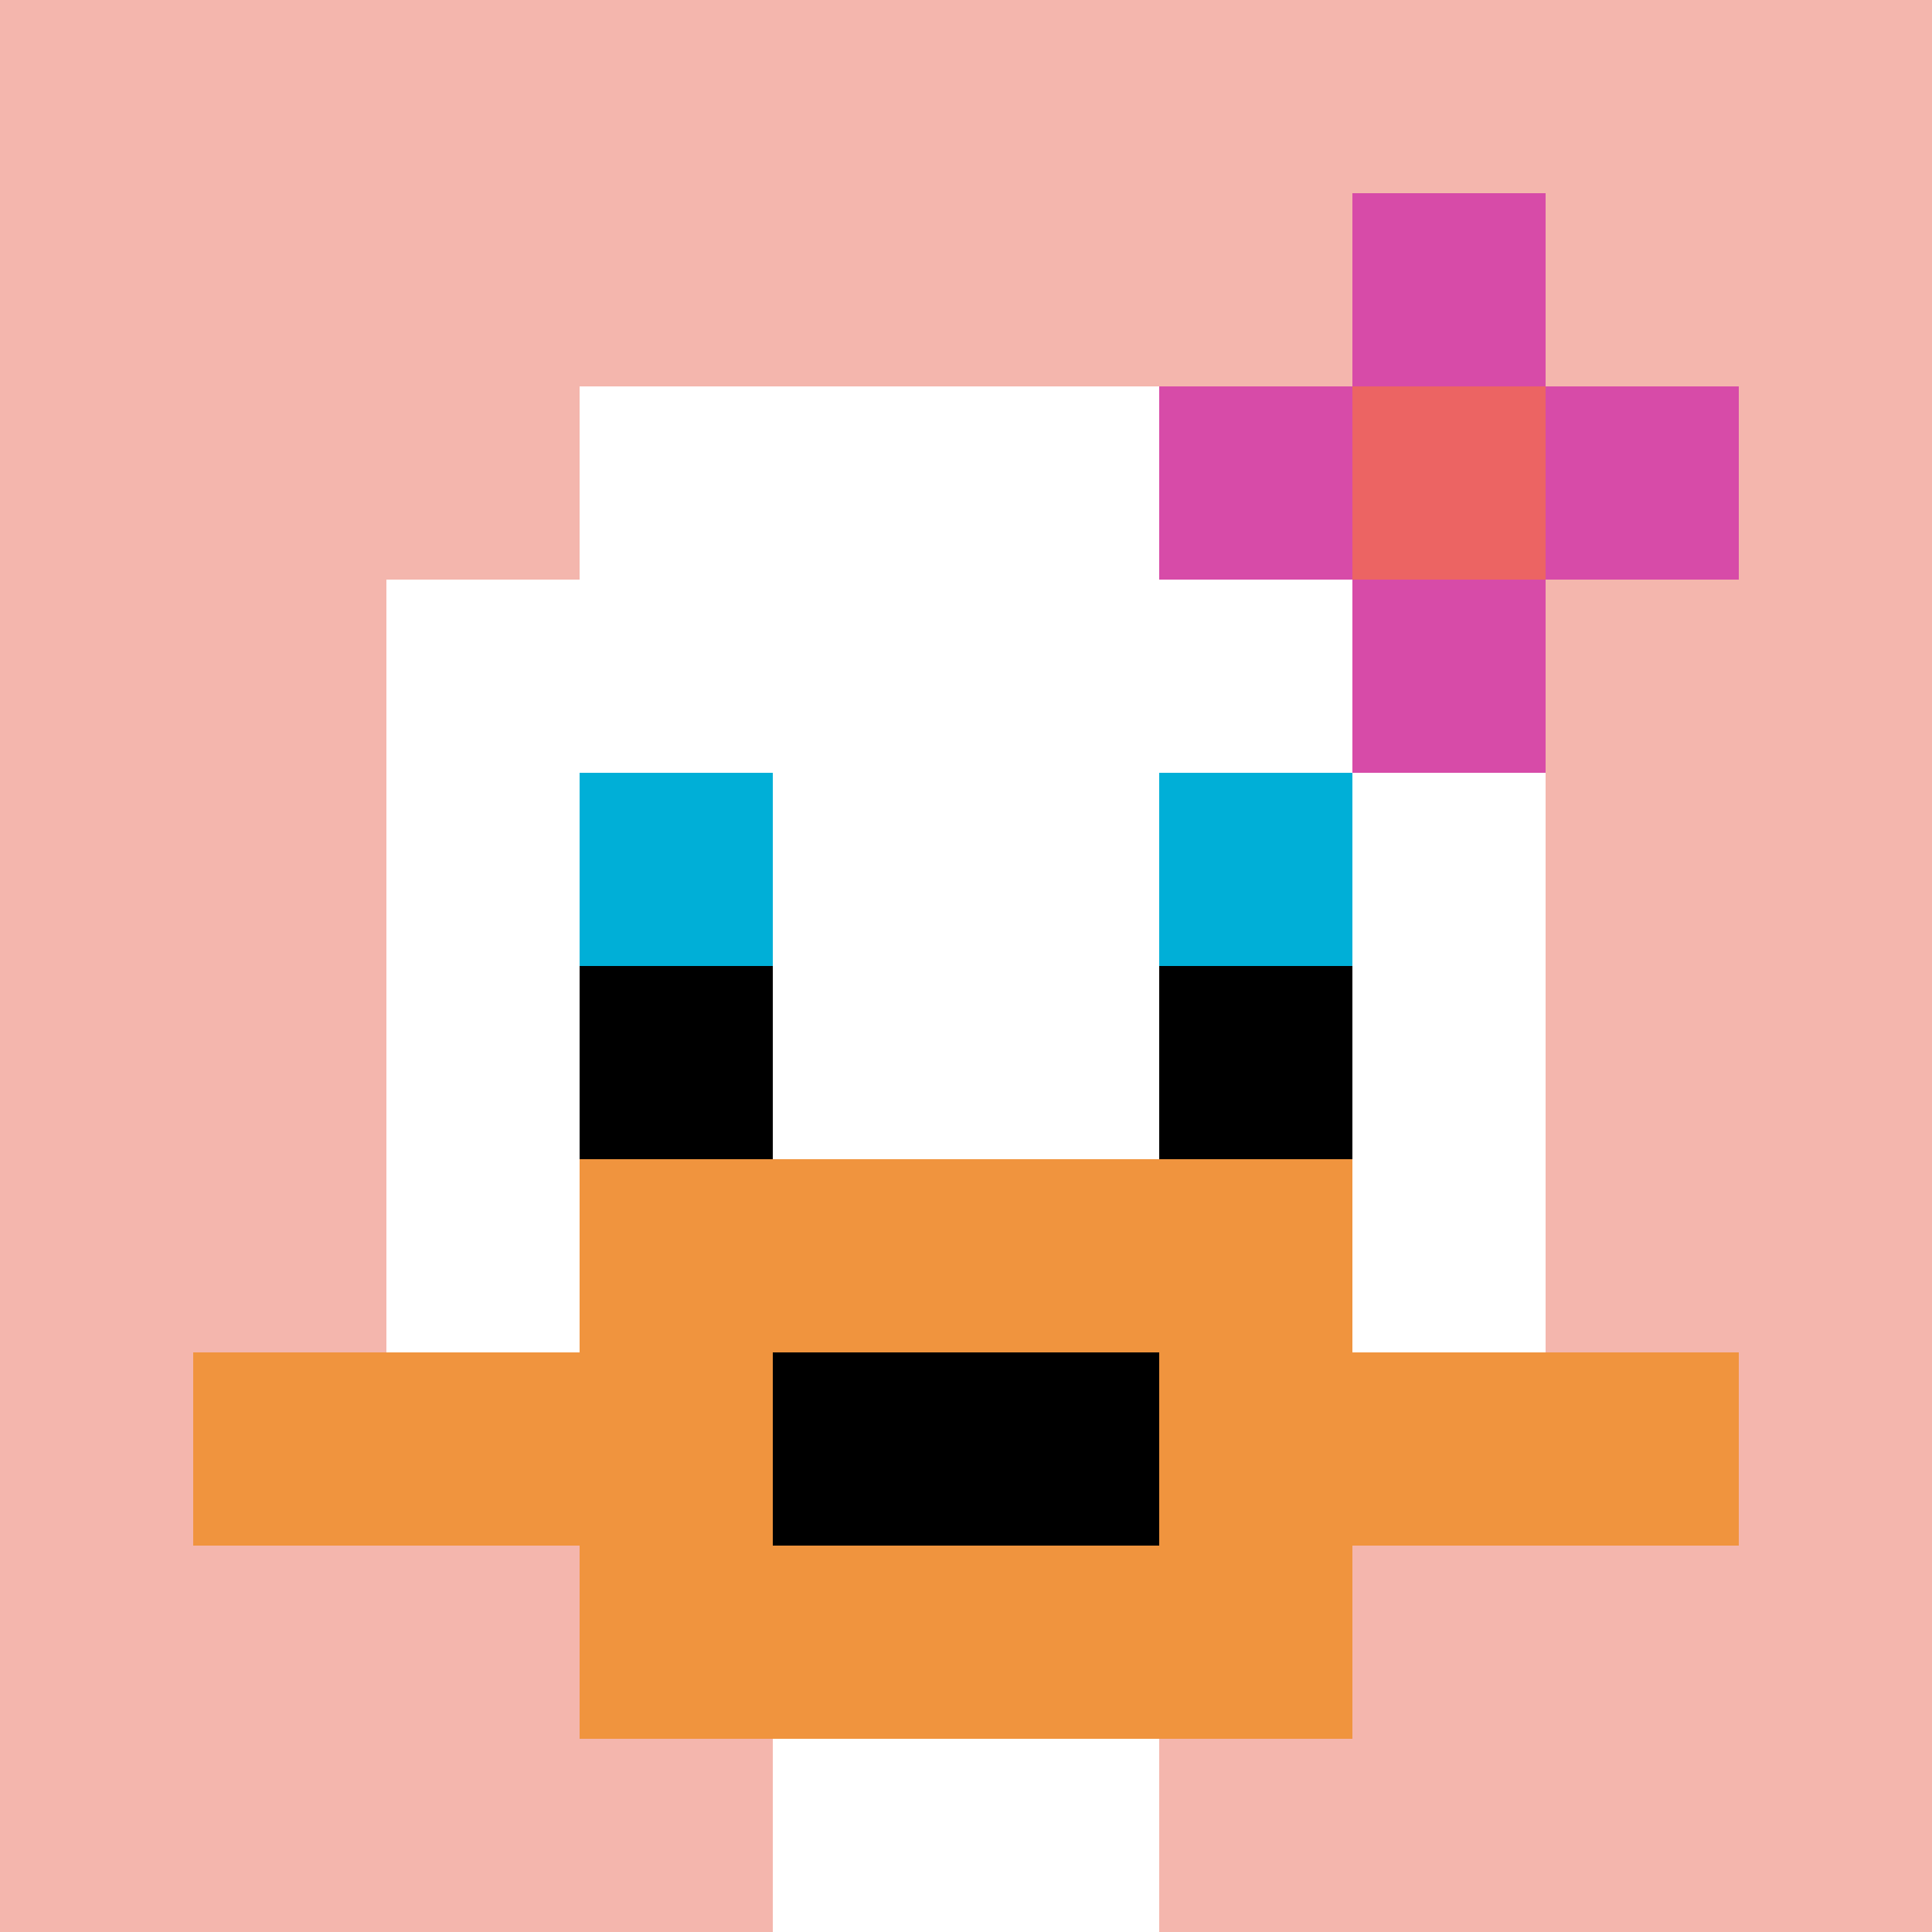
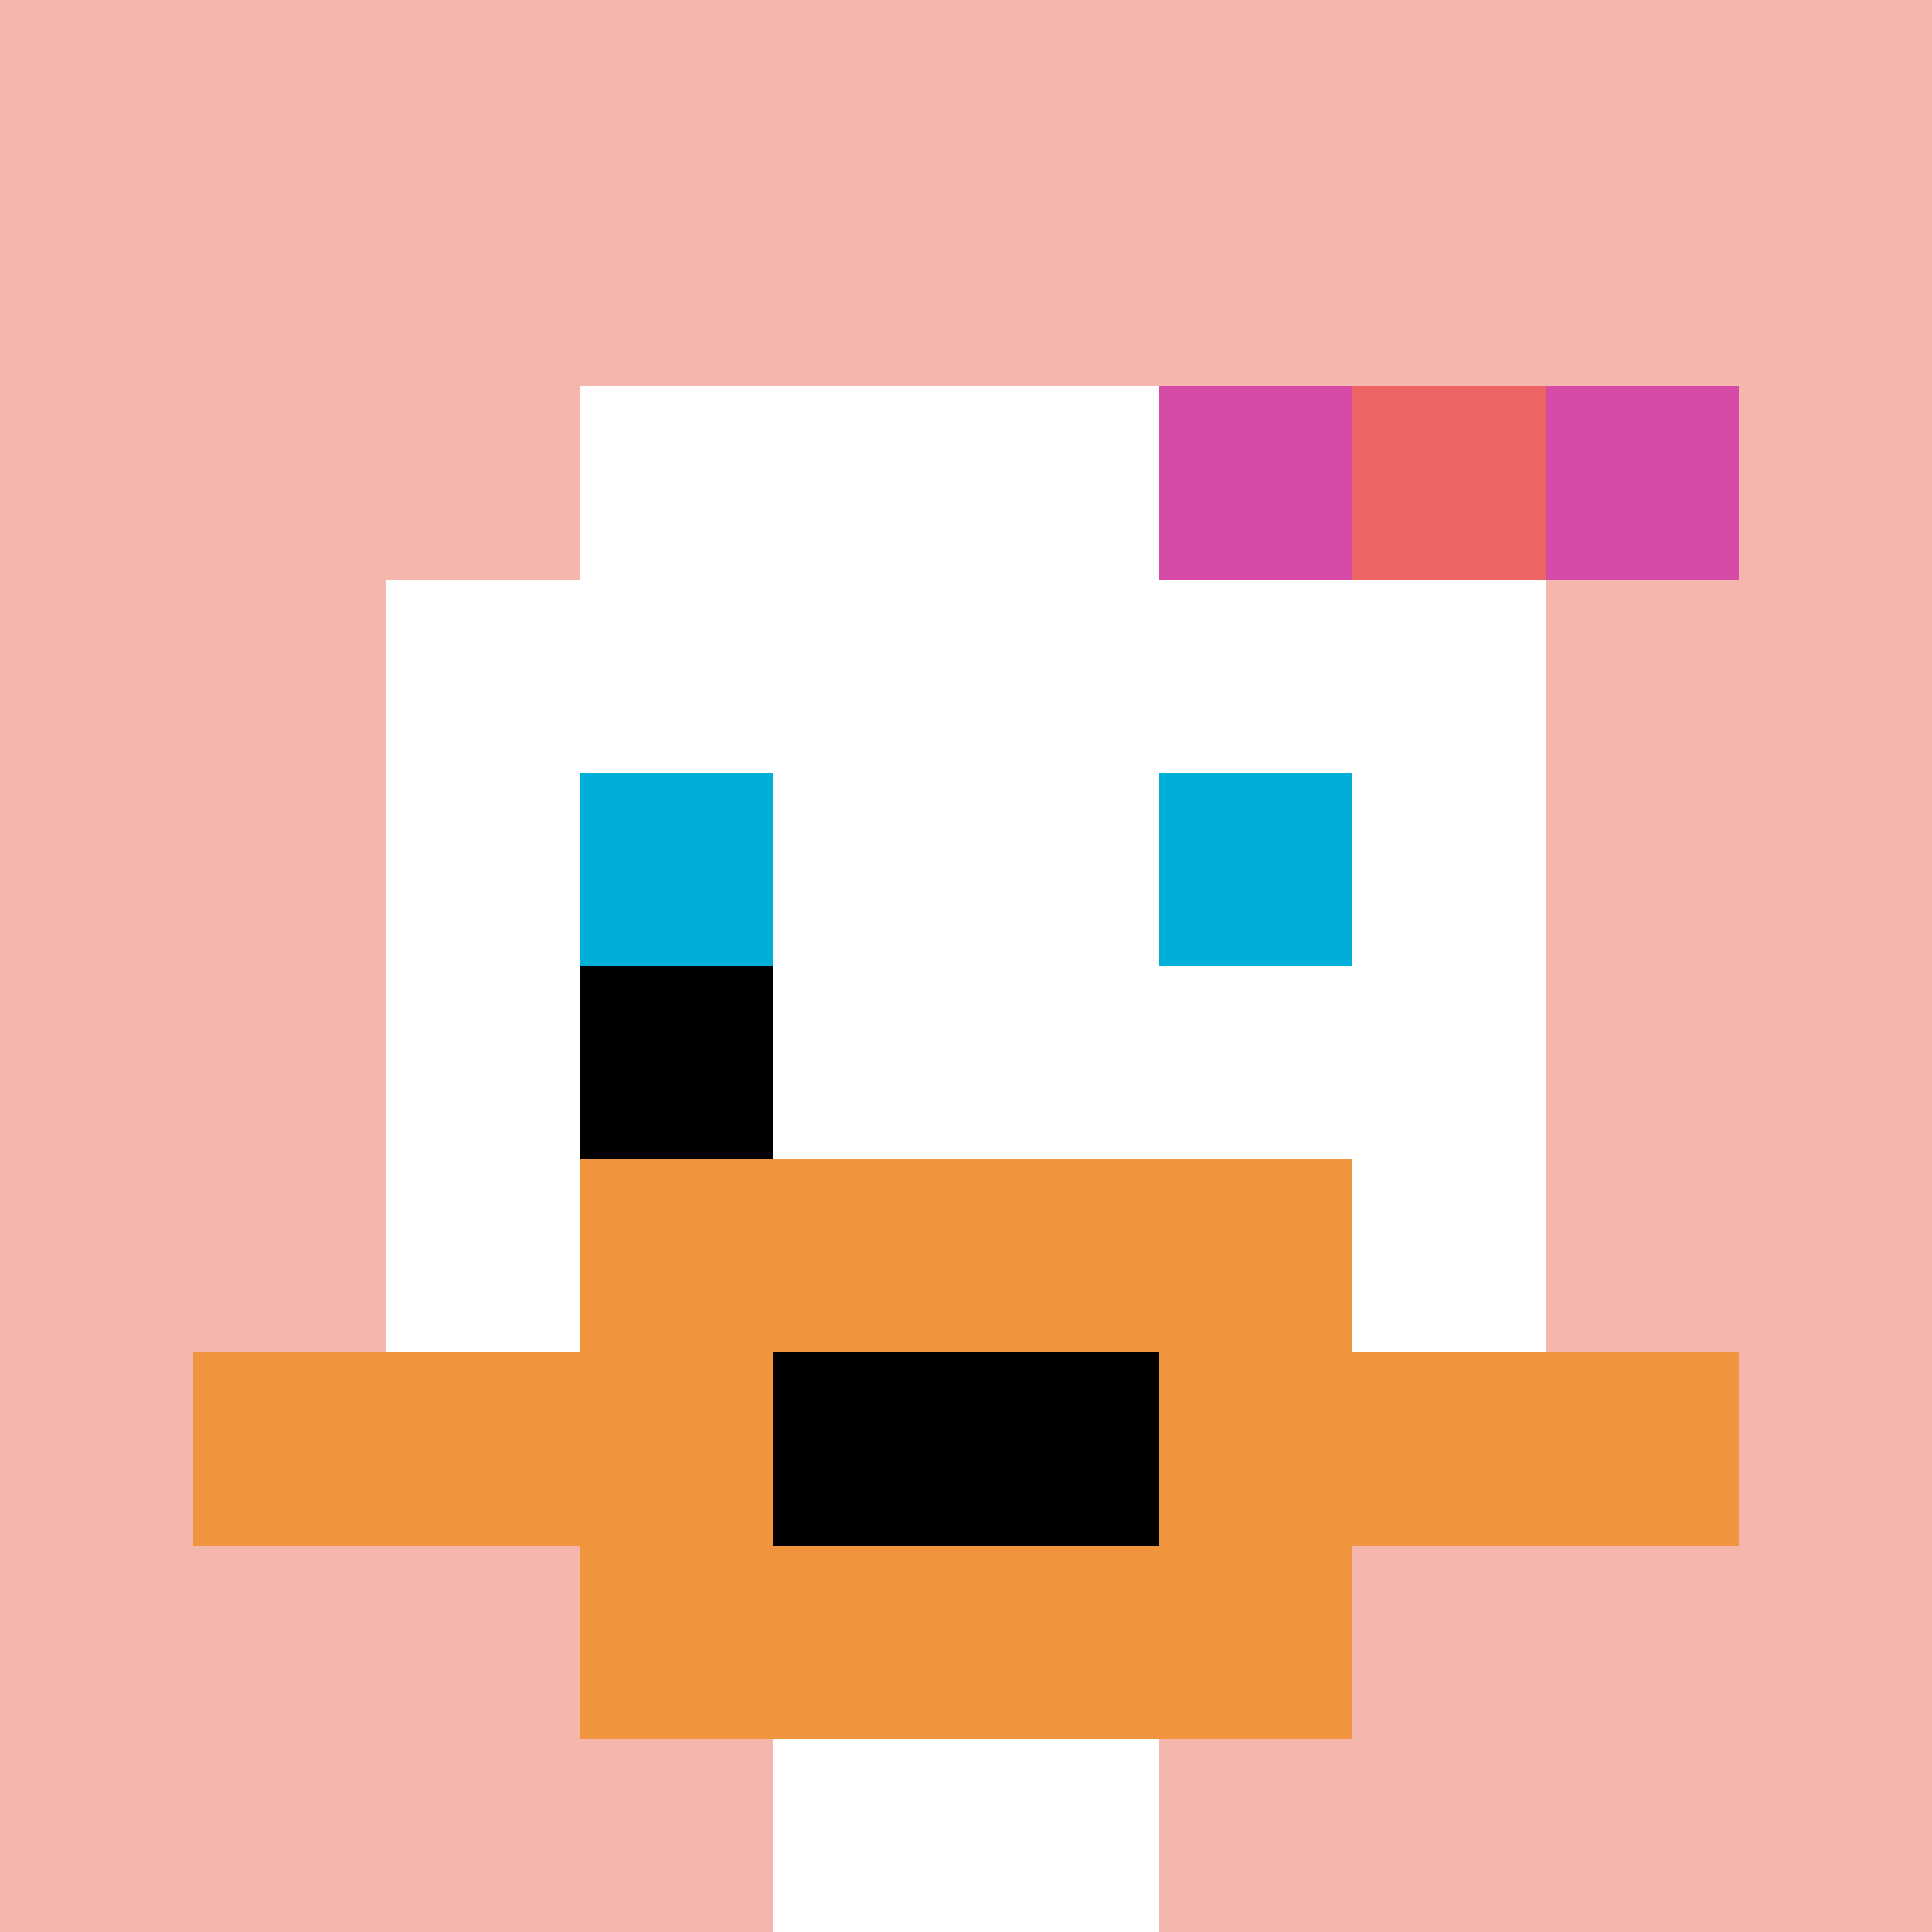
<svg xmlns="http://www.w3.org/2000/svg" version="1.1" width="600" height="600">
  <title>'goose-pfp-2037' by Dmitri Cherniak</title>
  <desc>seed=2037
backgroundColor=#ffffff
padding=0
innerPadding=0
timeout=10000
dimension=1
border=false
Save=function(){return n.handleSave()}
frame=471596

Rendered at Thu Oct 05 2023 09:45:36 GMT+0300 (GMT+03:00)
Generated in &lt;1ms
</desc>
  <defs />
-   <rect width="100%" height="100%" fill="#ffffff" />
  <g>
    <g id="0-0">
      <rect x="0" y="0" height="600" width="600" fill="#F4B6AD" />
      <g>
        <rect id="0-0-3-2-4-7" x="180" y="120" width="240" height="420" fill="#ffffff" />
        <rect id="0-0-2-3-6-5" x="120" y="180" width="360" height="300" fill="#ffffff" />
        <rect id="0-0-4-8-2-2" x="240" y="480" width="120" height="120" fill="#ffffff" />
        <rect id="0-0-1-7-8-1" x="60" y="420" width="480" height="60" fill="#F0943E" />
        <rect id="0-0-3-6-4-3" x="180" y="360" width="240" height="180" fill="#F0943E" />
        <rect id="0-0-4-7-2-1" x="240" y="420" width="120" height="60" fill="#000000" />
        <rect id="0-0-3-4-1-1" x="180" y="240" width="60" height="60" fill="#00AFD7" />
        <rect id="0-0-6-4-1-1" x="360" y="240" width="60" height="60" fill="#00AFD7" />
        <rect id="0-0-3-5-1-1" x="180" y="300" width="60" height="60" fill="#000000" />
-         <rect id="0-0-6-5-1-1" x="360" y="300" width="60" height="60" fill="#000000" />
        <rect id="0-0-6-2-3-1" x="360" y="120" width="180" height="60" fill="#D74BA8" />
-         <rect id="0-0-7-1-1-3" x="420" y="60" width="60" height="180" fill="#D74BA8" />
        <rect id="0-0-7-2-1-1" x="420" y="120" width="60" height="60" fill="#EC6463" />
      </g>
      <rect x="0" y="0" stroke="white" stroke-width="0" height="600" width="600" fill="none" />
    </g>
  </g>
</svg>